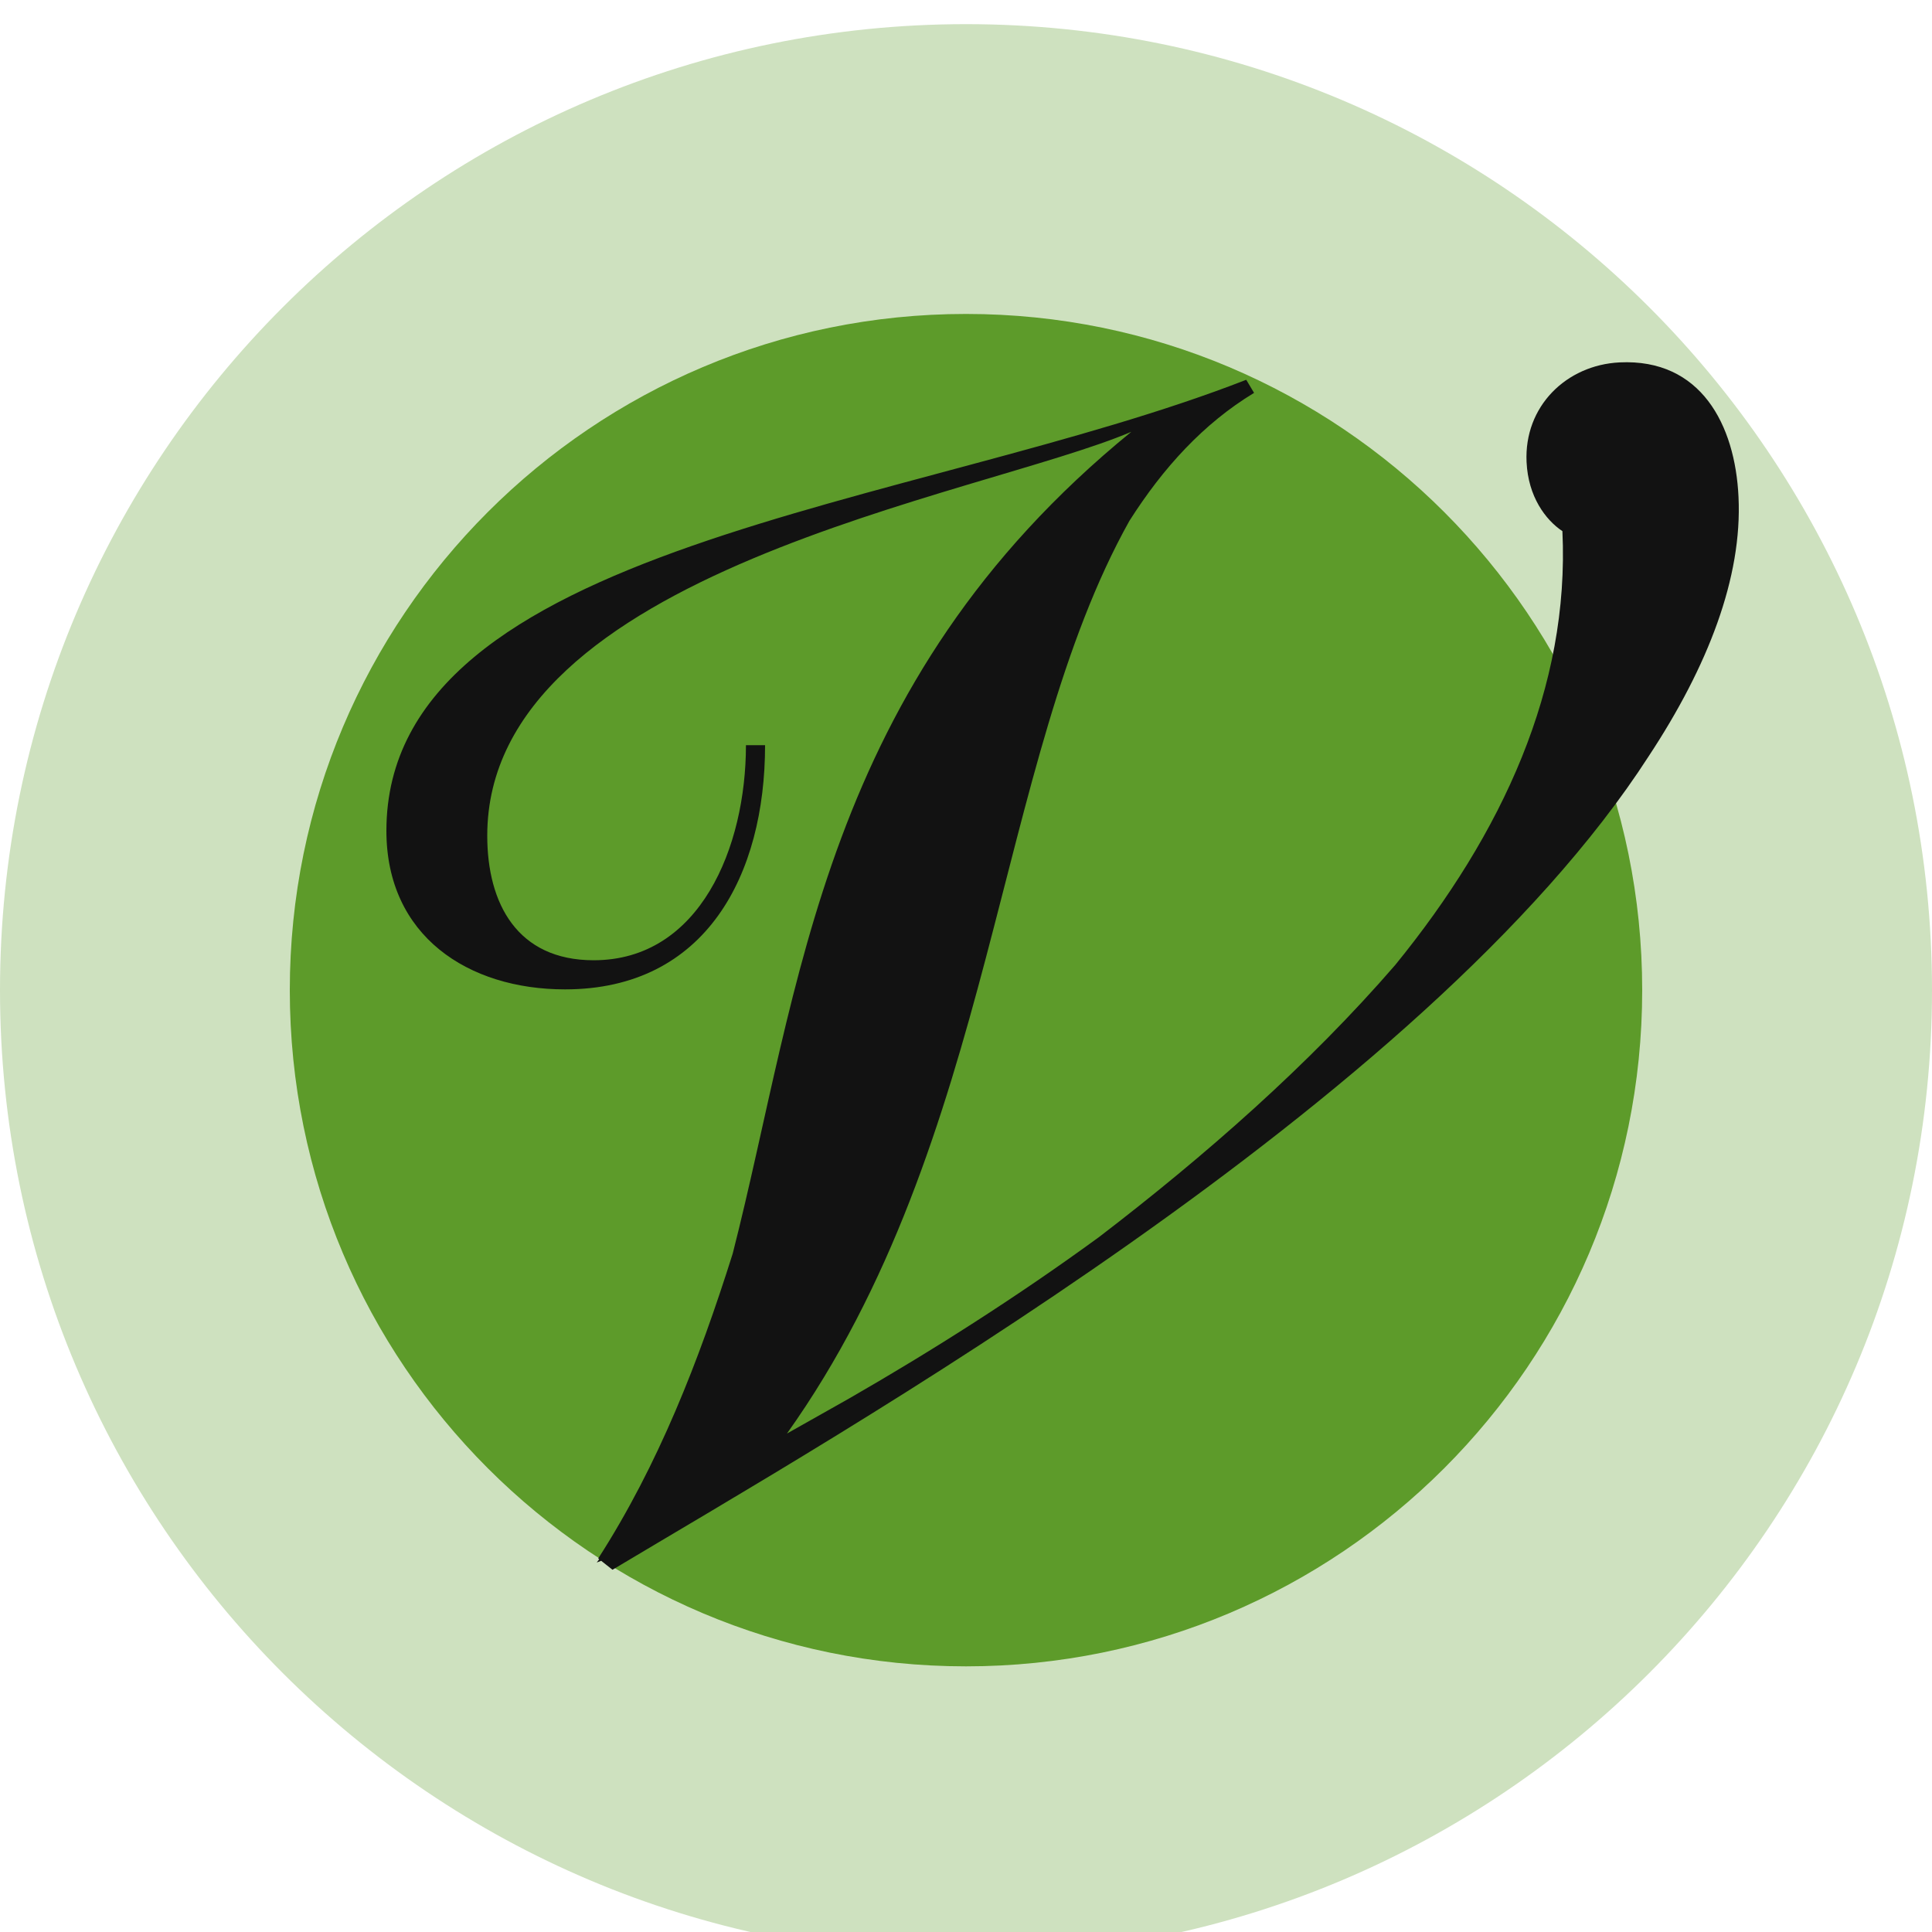
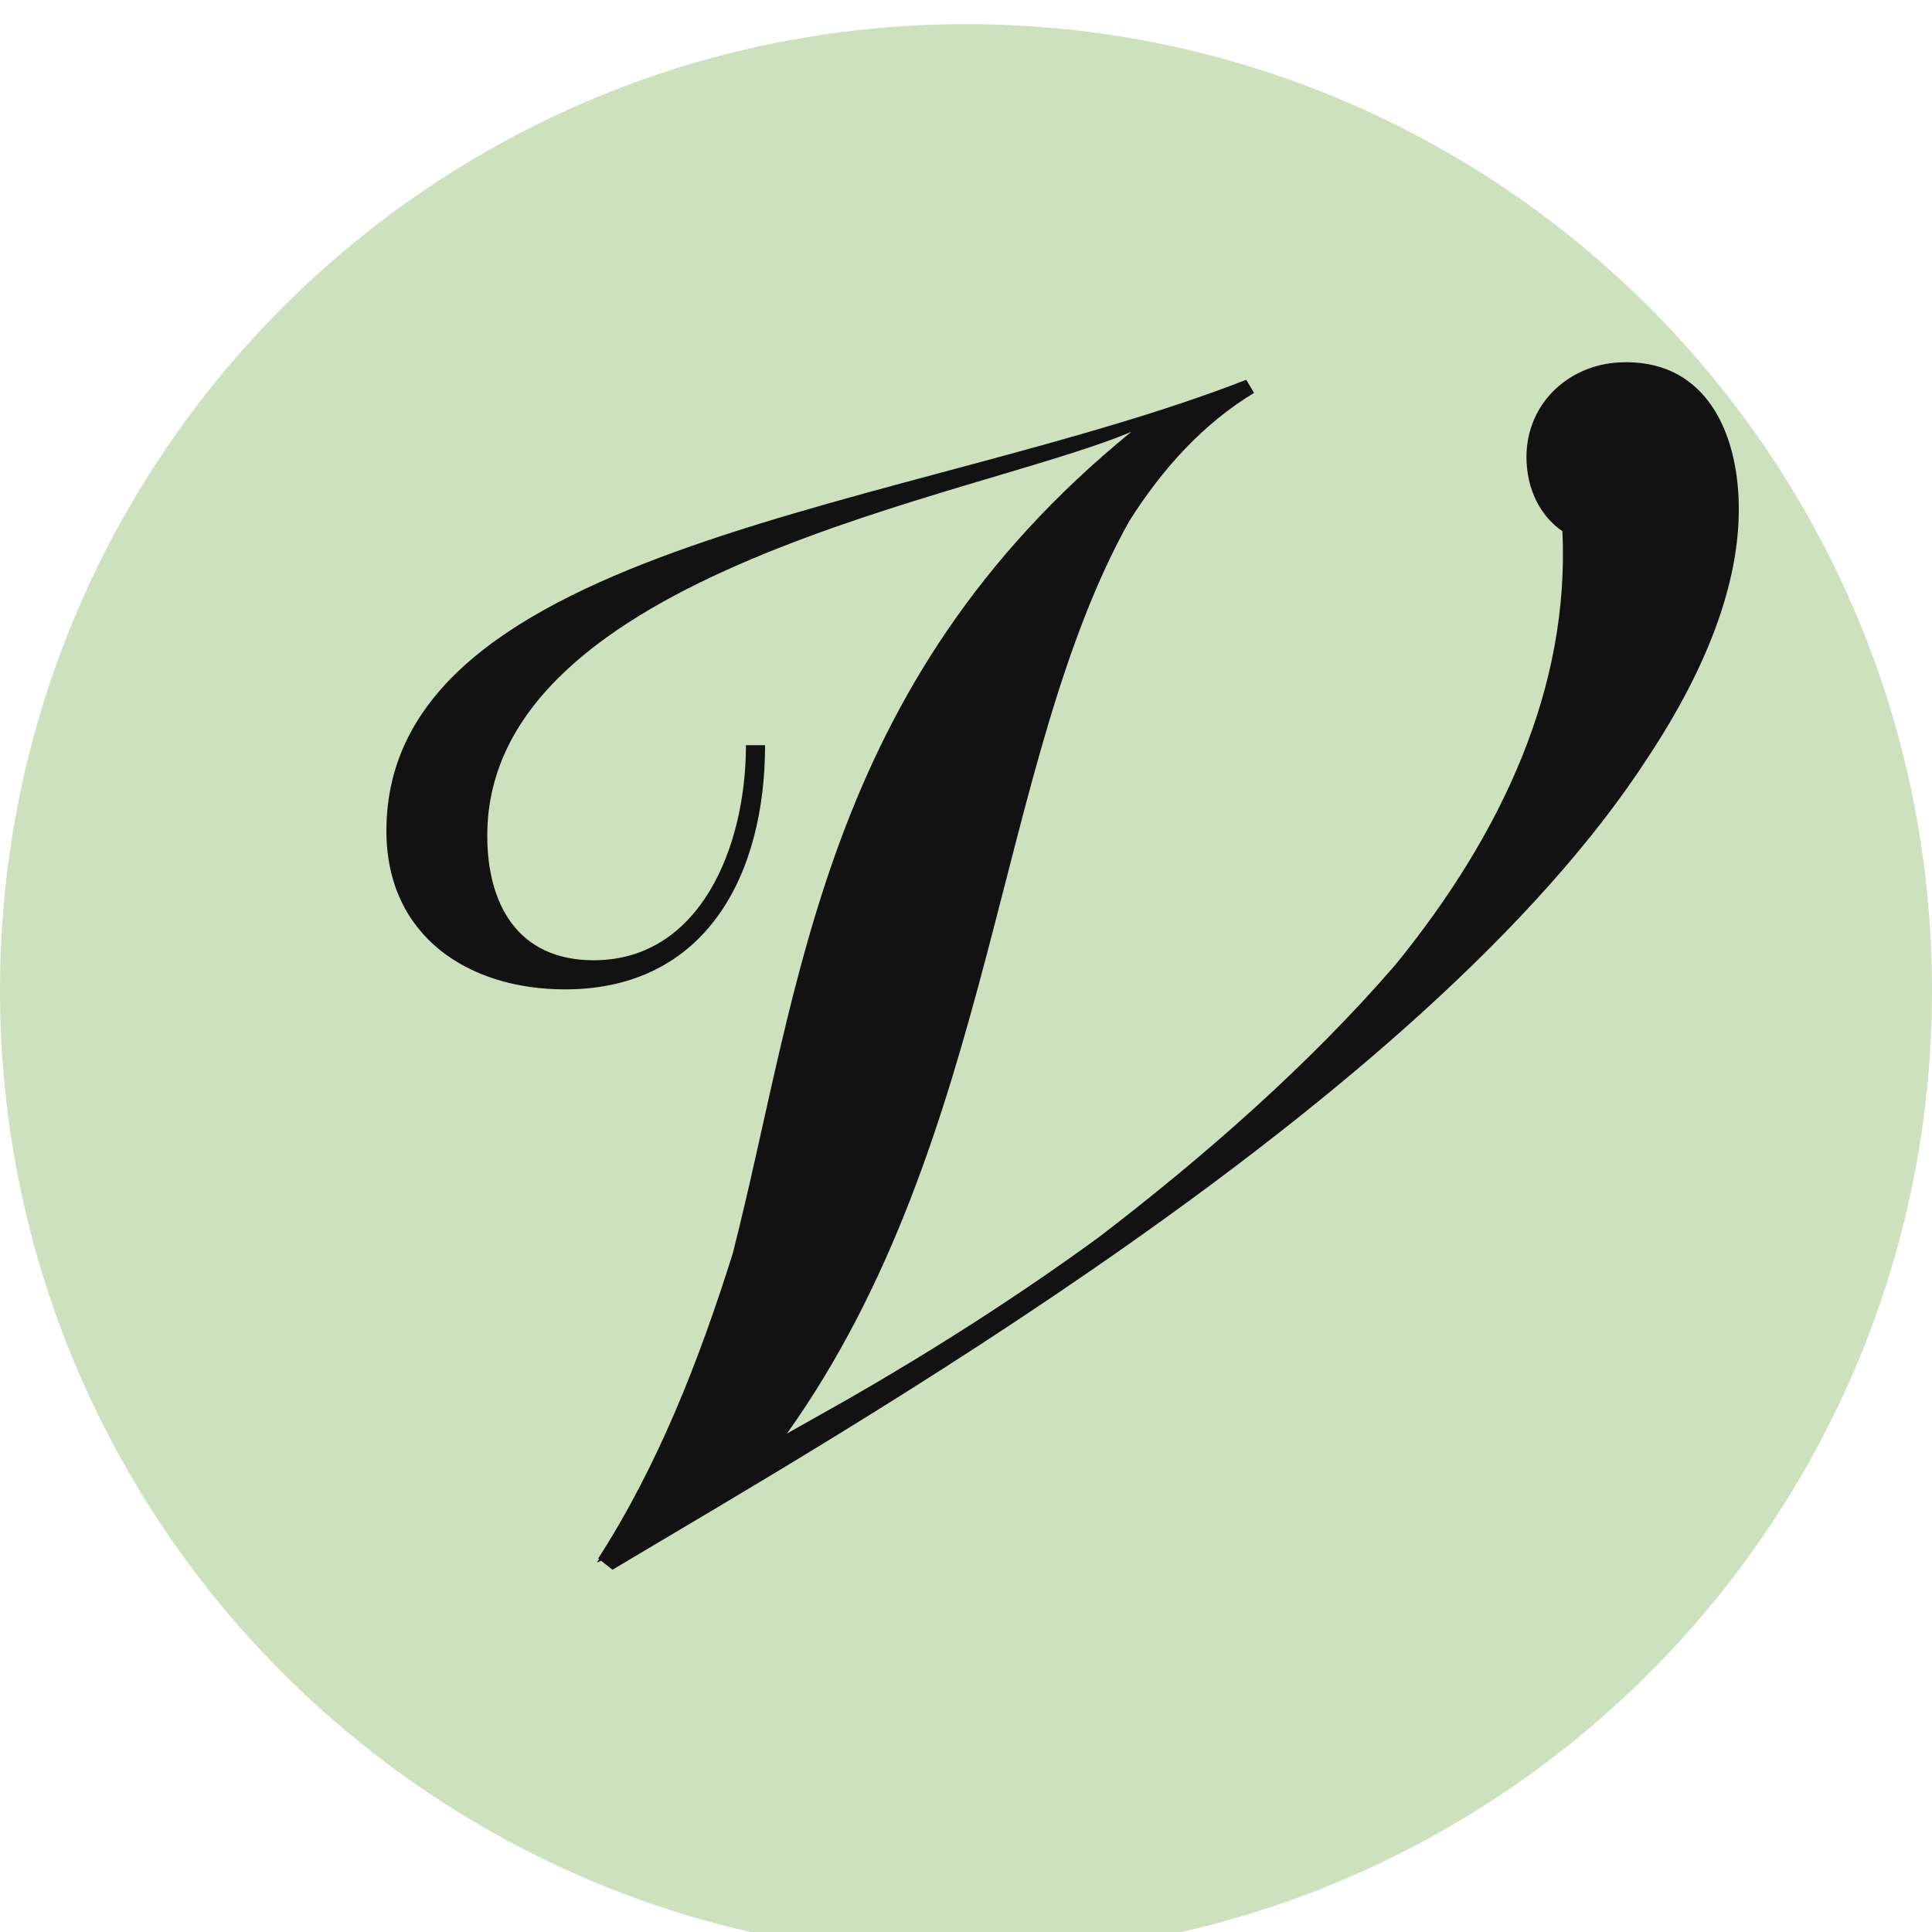
<svg xmlns="http://www.w3.org/2000/svg" width="40" height="40" viewBox="0 0 40 40" fill="none">
  <g id="Logo" clip-path="url(#clip0_3733_6767)">
    <path id="Vector" d="M40 20.5C40 31.546 31.046 40.5 20 40.5C8.954 40.5 0 31.546 0 20.5C0 9.454 8.954 0.5 20 0.5C31.046 0.5 40 9.454 40 20.5Z" fill="#CEE1BF" />
-     <path id="Vector_2" d="M34 20.5C34 28.232 27.732 34.5 20 34.5C12.268 34.5 6 28.232 6 20.5C6 12.768 12.268 6.5 20 6.5C27.732 6.5 34 12.768 34 20.5Z" fill="#5D9B2A" />
    <path id="Vector_3" d="M35.994 10.288C35.924 8.793 35.215 7.422 33.532 7.503C32.43 7.557 31.551 8.413 31.606 9.566C31.639 10.283 31.999 10.764 32.348 10.997C32.5 14.227 31.111 17.249 28.886 19.98C27.104 22.04 24.954 23.927 22.754 25.612C21.081 26.833 19.322 27.953 17.582 28.953L16.293 29.68C20.621 23.605 20.586 15.785 23.383 10.784C24.083 9.682 24.916 8.77 25.964 8.134L25.802 7.863C18.931 10.541 8 11.243 8 17.201C8 19.377 9.69 20.484 11.698 20.484C14.623 20.484 15.84 18.105 15.84 15.428H15.444C15.444 17.538 14.493 19.881 12.291 19.881C10.71 19.881 10.088 18.708 10.088 17.302C10.088 11.823 20.282 10.277 23.423 8.94C17.009 14.171 16.576 20.456 15.17 25.954C14.471 28.173 13.632 30.326 12.385 32.267L12.405 32.282C12.388 32.305 12.373 32.328 12.355 32.35C12.355 32.35 12.39 32.338 12.447 32.315L12.681 32.5C17.303 29.731 29.498 22.848 34.137 15.653C35.364 13.791 36.074 11.954 35.994 10.288Z" fill="#121212" />
  </g>
  <defs>
    <clipPath id="clip0_3733_6767">
      <rect width="40" height="40" fill="white" transform="translate(0 0.5)" />
    </clipPath>
  </defs>
</svg>